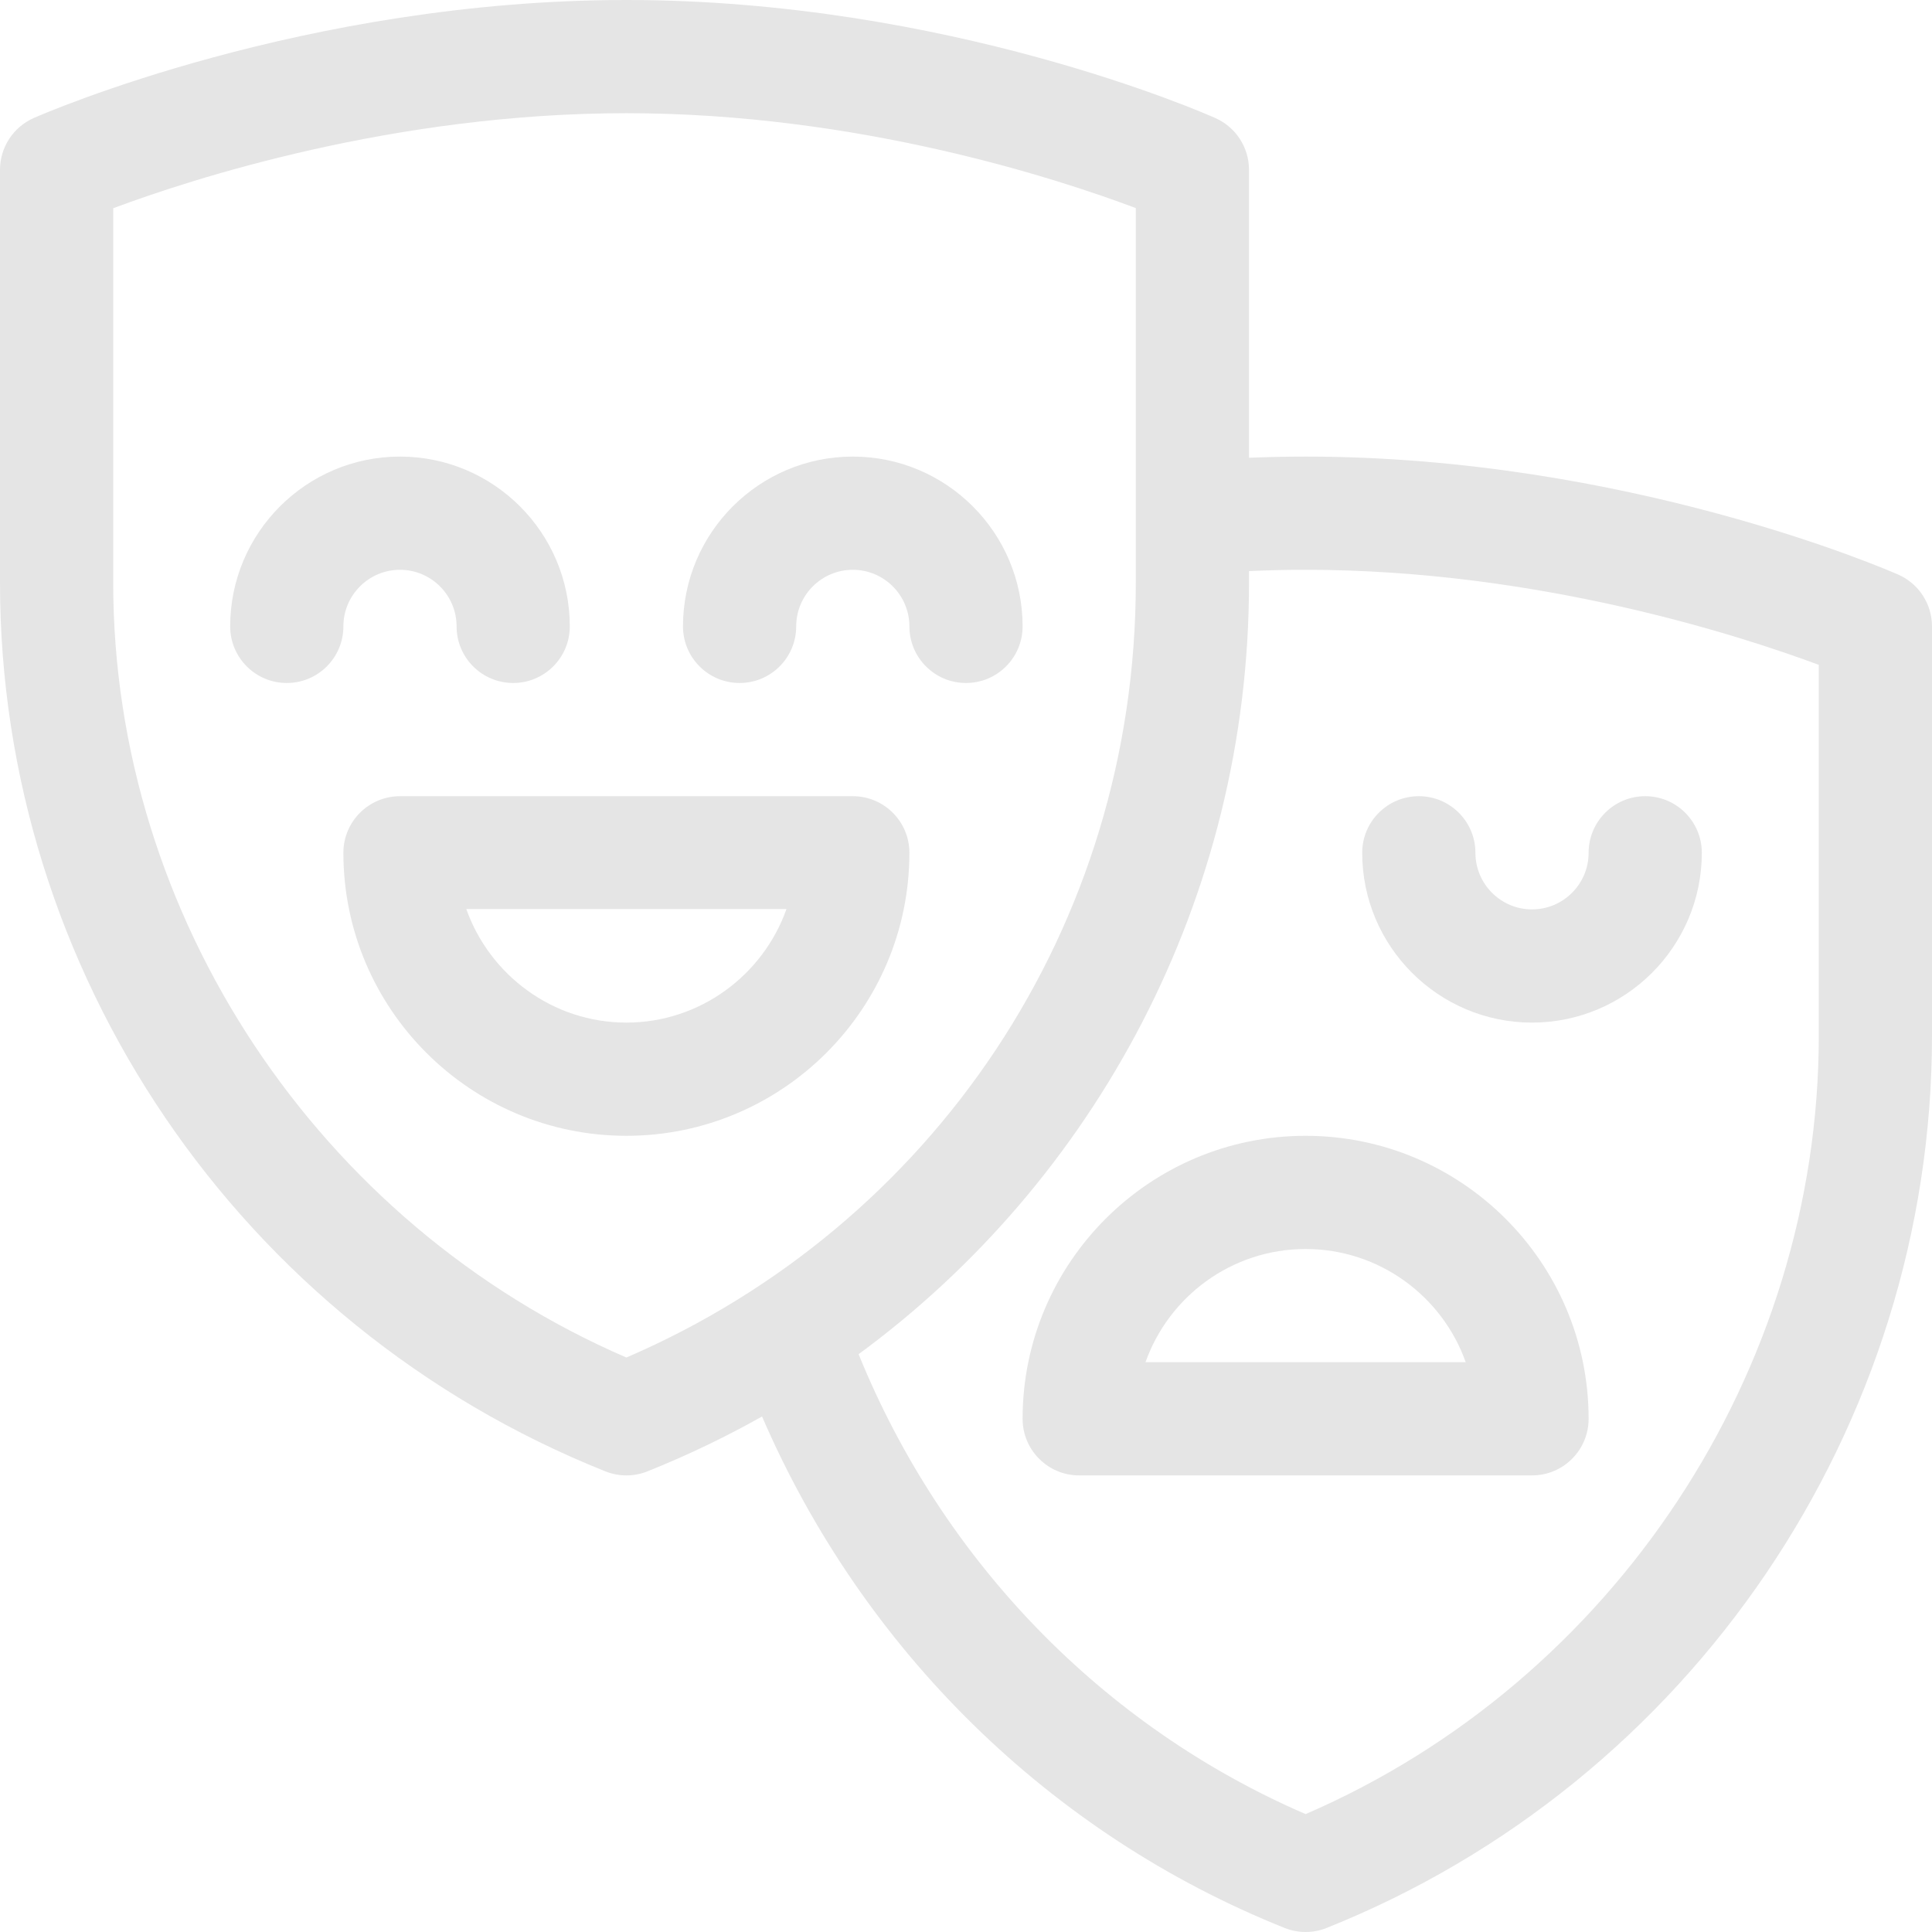
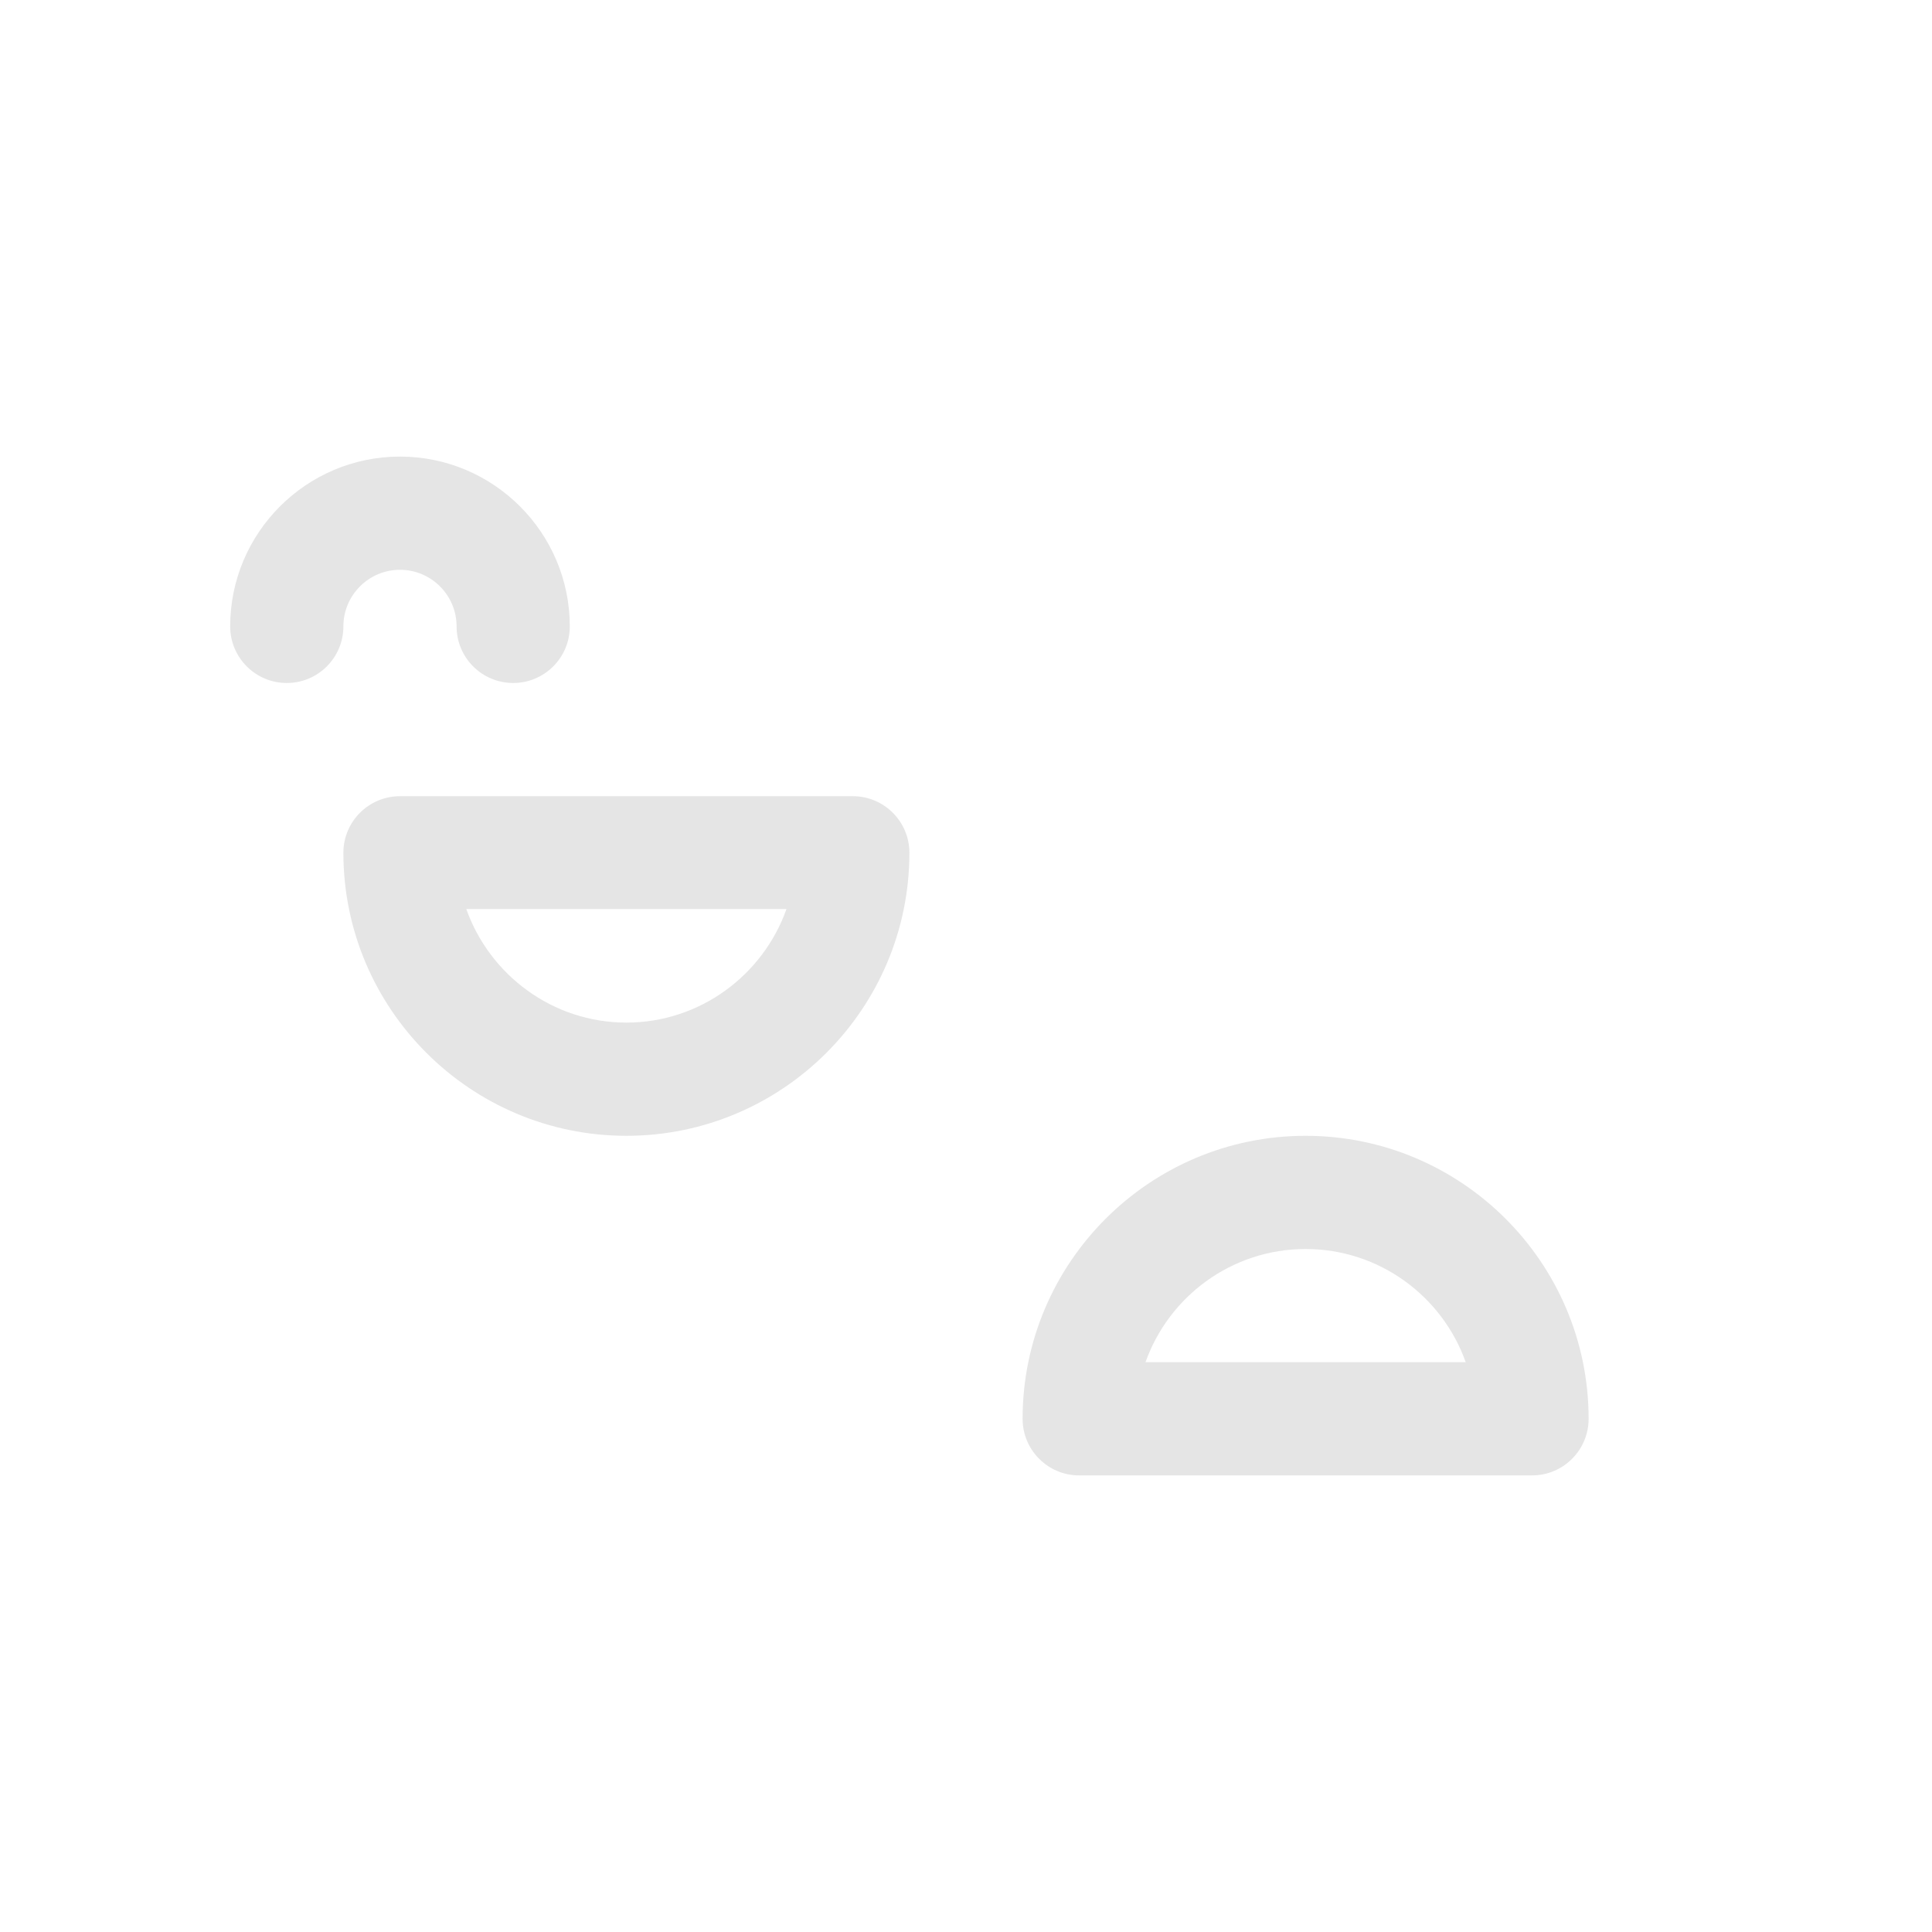
<svg xmlns="http://www.w3.org/2000/svg" version="1.1" id="Capa_1" x="0px" y="0px" viewBox="0 0 512 512" style="enable-background:new 0 0 512 512;" xml:space="preserve">
  <g>
    <g>
      <path d="M106,121c-24.813,0-45,20.187-45,45c0,8.284,6.716,15,15,15s15-6.716,15-15c0-8.271,6.729-15,15-15s15,6.729,15,15    c0,8.284,6.716,15,15,15s15-6.716,15-15C151,141.187,130.813,121,106,121z" fill="#E5E5E5" />
    </g>
  </g>
  <g>
    <g>
-       <path d="M226,121c-24.813,0-45,20.187-45,45c0,8.284,6.716,15,15,15s15-6.716,15-15c0-8.271,6.729-15,15-15s15,6.729,15,15    c0,8.284,6.716,15,15,15s15-6.716,15-15C271,141.187,250.813,121,226,121z" fill="#E5E5E5" />
-     </g>
+       </g>
  </g>
  <g>
    <g>
      <path d="M226,211H106c-8.284,0-15,6.716-15,15c0,41.355,33.645,75,75,75s75-33.645,75-75C241,217.716,234.284,211,226,211z     M166,271c-19.556,0-36.239-12.639-42.43-30.1h84.859C202.239,258.361,185.556,271,166,271z" fill="#E5E5E5" />
    </g>
  </g>
  <g>
    <g>
-       <path d="M436,211c-8.284,0-15,6.716-15,15c0,8.271-6.729,15-15,15s-15-6.729-15-15c0-8.284-6.716-15-15-15s-15,6.716-15,15    c0,24.813,20.187,45,45,45s45-20.187,45-45C451,217.716,444.284,211,436,211z" fill="#E5E5E5" />
-     </g>
+       </g>
  </g>
  <g>
    <g>
      <path d="M346,301c-41.355,0-75,33.645-75,75c0,8.284,6.716,15,15,15h120c8.284,0,15-6.716,15-15C421,334.645,387.355,301,346,301z     M303.57,361c6.19-17.461,22.873-30,42.43-30s36.239,12.539,42.43,30H303.57z" fill="#E5E5E5" />
    </g>
  </g>
  <g>
    <g>
-       <path d="M503.043,152.271C500.142,150.994,431.021,121,346,121c-4.942,0-9.954,0.109-15,0.315V45    c0-5.917-3.479-11.282-8.882-13.696C319.257,30.026,251.063,0,166,0C80.979,0,11.858,29.994,8.957,31.271    C3.514,33.667,0,39.053,0,45v109.445c0,102.751,63.176,196.58,160.429,235.482c1.788,0.715,3.679,1.073,5.571,1.073    c1.892,0,3.783-0.357,5.571-1.073c10.497-4.199,20.637-9.061,30.377-14.542c26.702,61.832,76.334,110.683,138.481,135.542    c1.788,0.715,3.68,1.073,5.571,1.073c1.891,0,3.783-0.357,5.571-1.073C448.078,472.324,512,378.048,512,274.445V166    C512,160.053,508.486,154.667,503.043,152.271z M166.003,359.758C84.411,324.513,30,242.767,30,154.445V55.182    C50.578,47.496,104.215,30,166,30c61.487,0,114.616,17.467,135,25.146v99.299C301,245.659,247.054,324.838,166.003,359.758z     M482,274.445c0,88.907-54.407,171.048-136,206.31c-53.669-23.198-96.168-67.001-118.461-121.881    C289.92,313.085,331,238.431,331,154.445v-3.101c5.052-0.225,10.066-0.345,15-0.345c61.582,0,115.38,17.517,136,25.195V274.445z" fill="#E5E5E5" />
-     </g>
+       </g>
  </g>
  <g>
</g>
  <g>
</g>
  <g>
</g>
  <g>
</g>
  <g>
</g>
  <g>
</g>
  <g>
</g>
  <g>
</g>
  <g>
</g>
  <g>
</g>
  <g>
</g>
  <g>
</g>
  <g>
</g>
  <g>
</g>
  <g>
</g>
</svg>